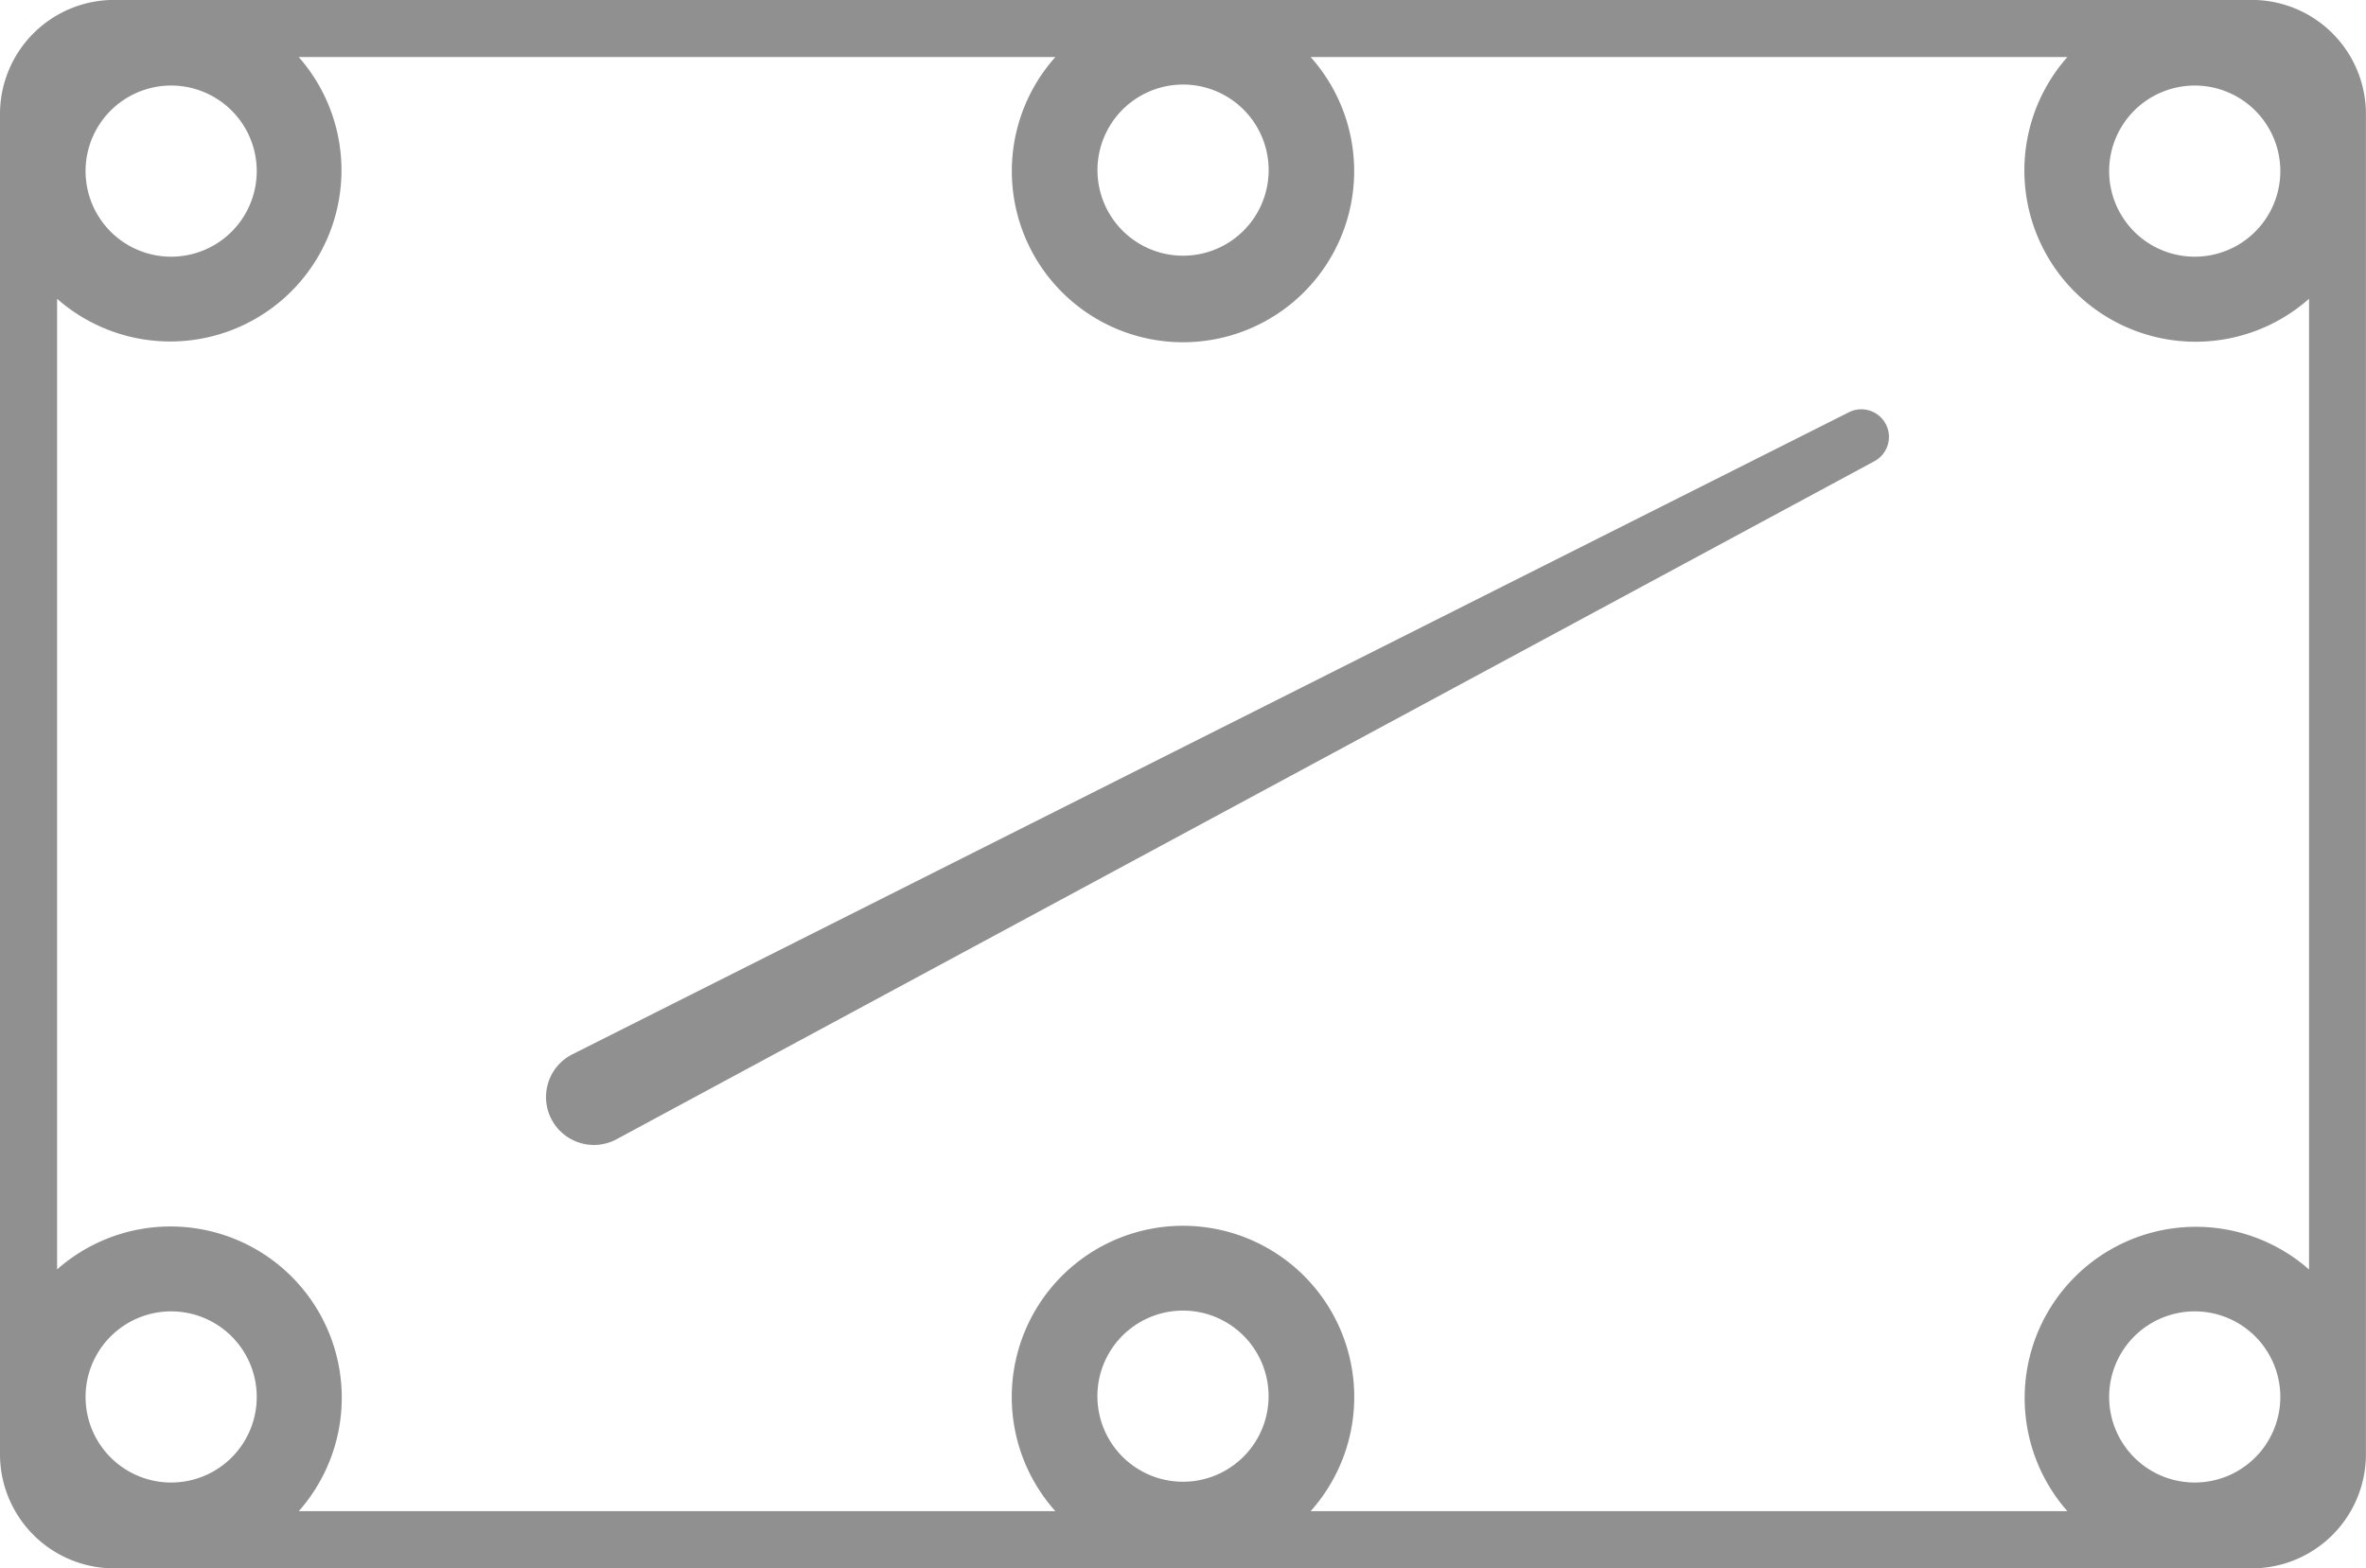
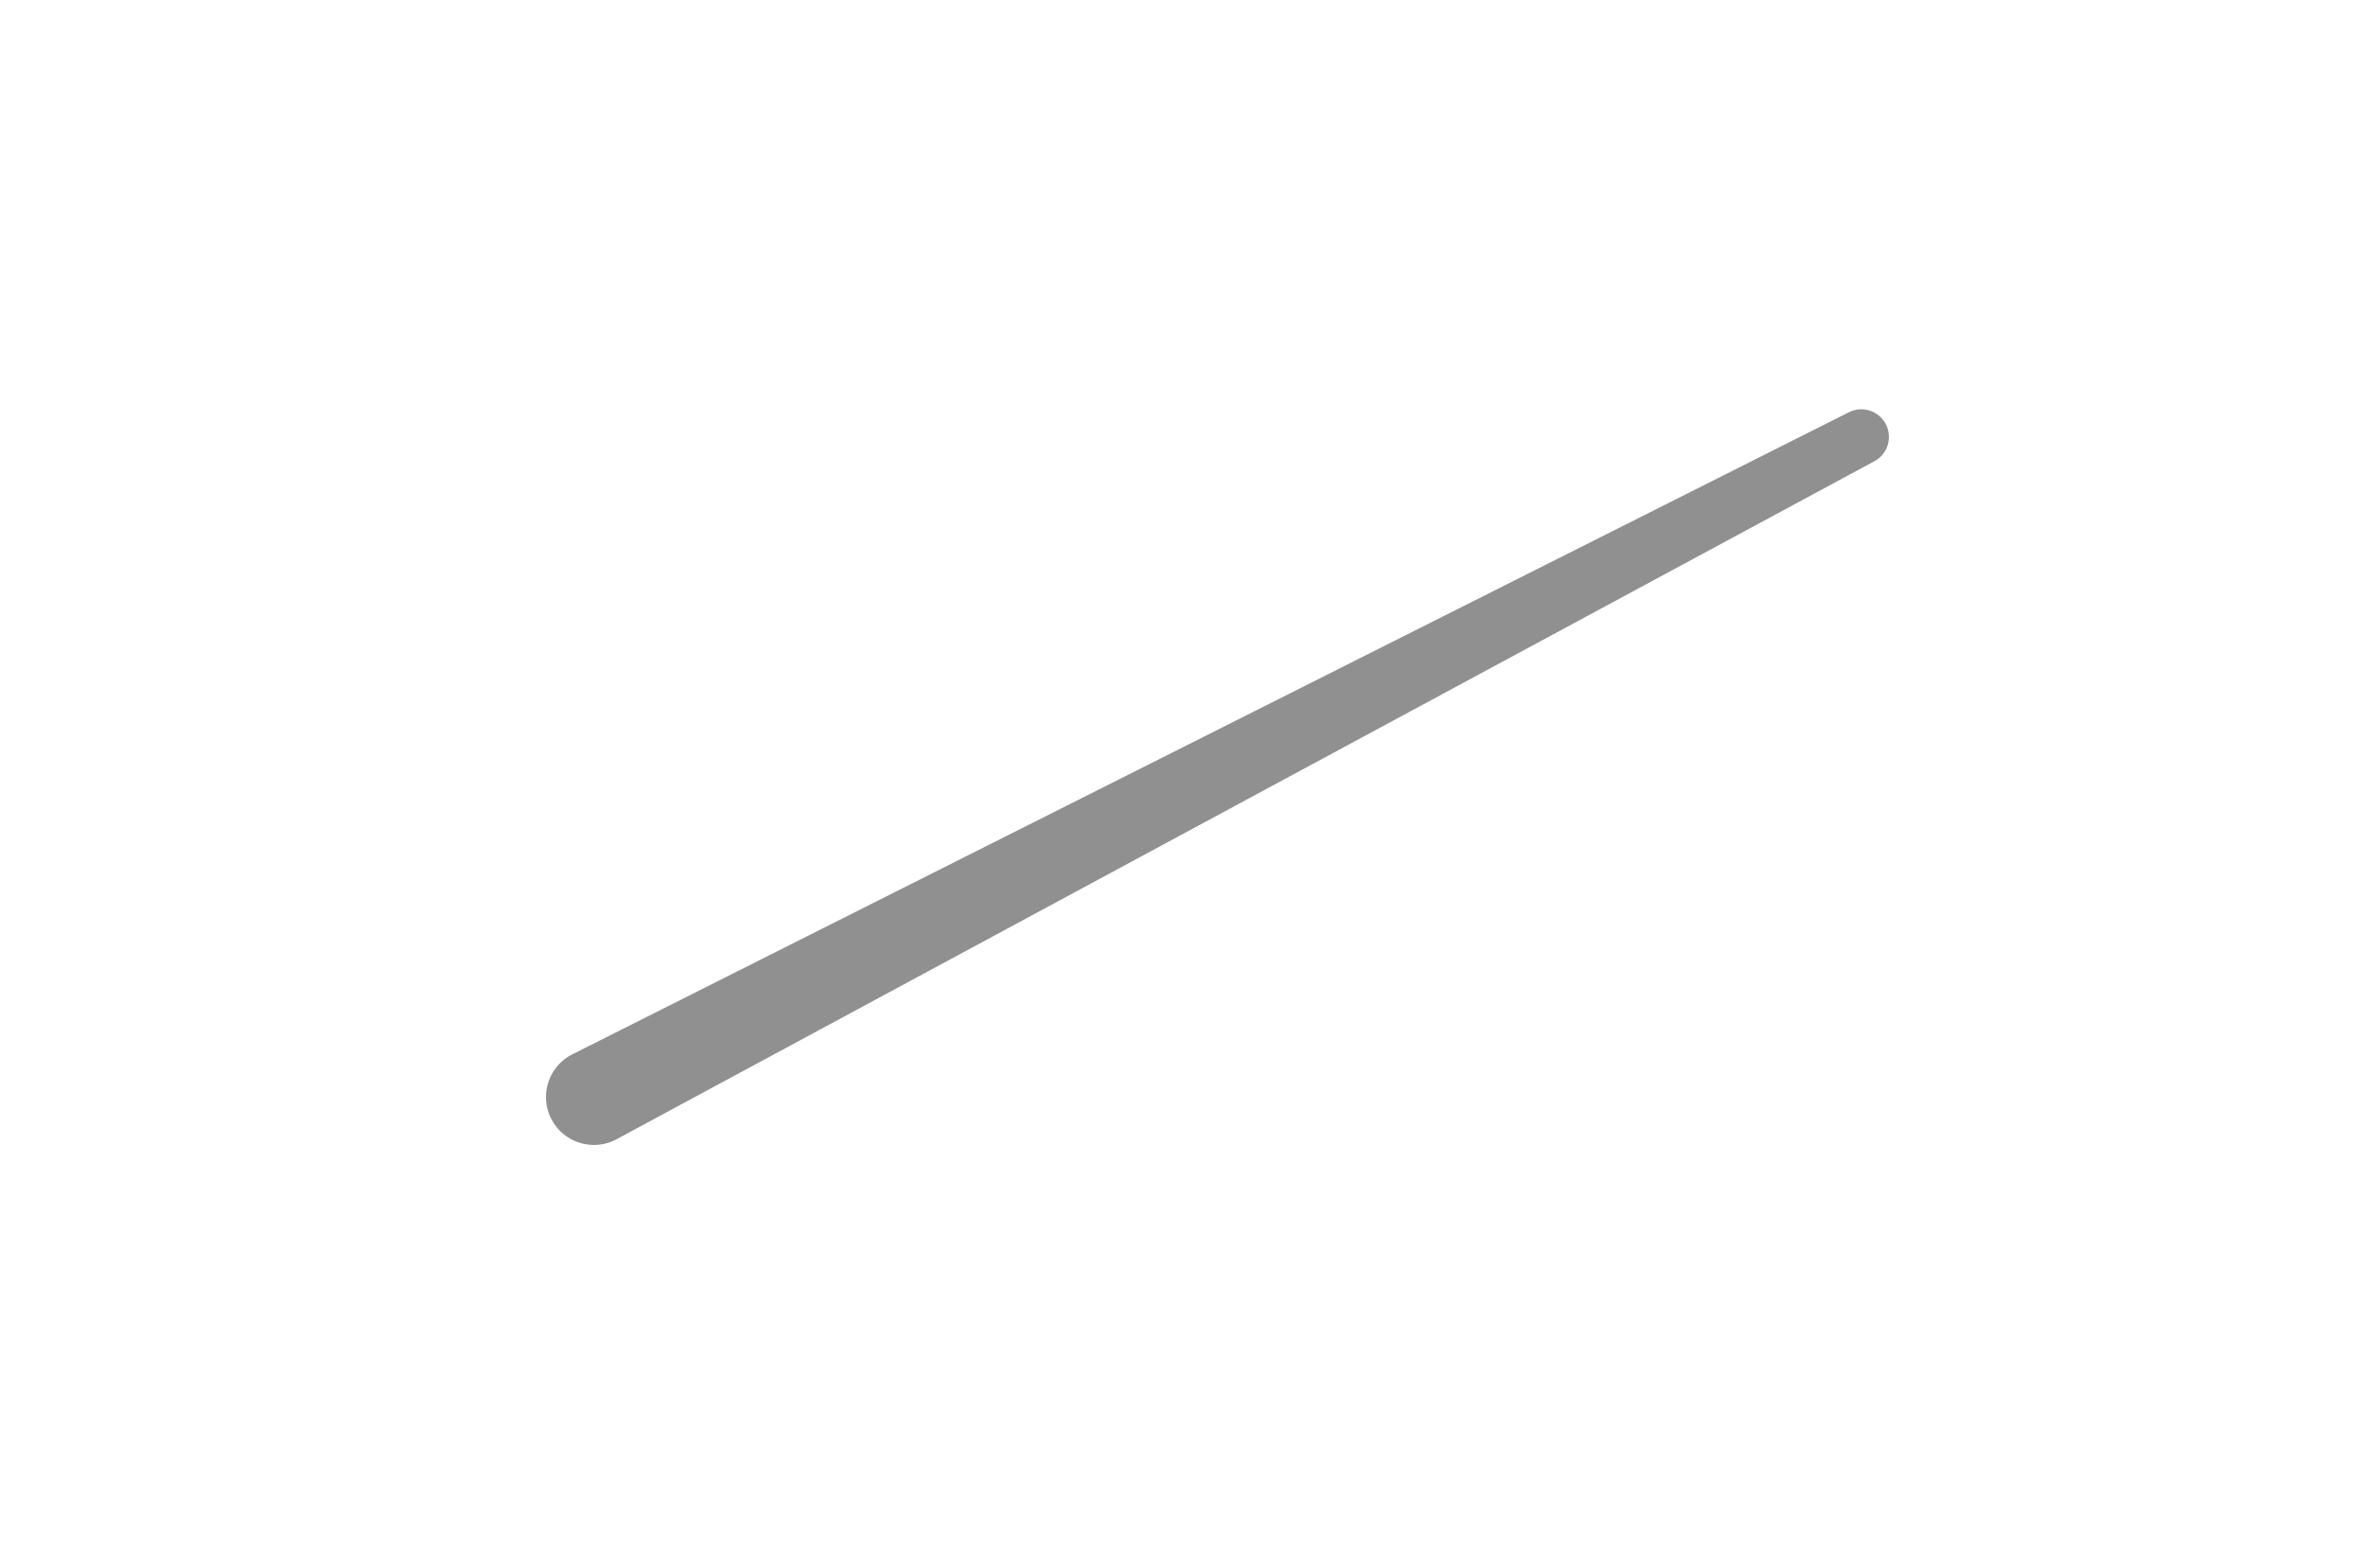
<svg xmlns="http://www.w3.org/2000/svg" id="Group_309" data-name="Group 309" width="32.731" height="21.698" viewBox="0 0 32.731 21.698">
  <defs>
    <clipPath id="clip-path">
      <rect id="Rectangle_169" data-name="Rectangle 169" width="32.731" height="21.698" fill="#909090" />
    </clipPath>
  </defs>
  <g id="Group_308" data-name="Group 308" clip-path="url(#clip-path)">
    <path id="Path_264" data-name="Path 264" d="M136.388,88.823l-17.675,8.891h0a.662.662,0,1,0,.612,1.175L136.741,89.5h0a.382.382,0,0,0-.353-.677Z" transform="translate(-110.803 -83.123)" fill="#909090" />
-     <path id="Path_265" data-name="Path 265" d="M1.579,0A1.579,1.579,0,0,0,0,1.58V20.12A1.579,1.579,0,0,0,1.579,21.7H31.151a1.579,1.579,0,0,0,1.579-1.579V1.58A1.579,1.579,0,0,0,31.151,0Zm2.554.79H14.6a2.368,2.368,0,1,0,3.531,0H28.6a2.369,2.369,0,0,0,3.343,3.345V17.565h0A2.369,2.369,0,0,0,28.6,20.909H18.131a2.369,2.369,0,1,0-3.531,0H4.133A2.369,2.369,0,0,0,.79,17.564V4.135h0A2.369,2.369,0,0,0,4.133.791Zm12.212.381h0a1.184,1.184,0,1,1-.828.359,1.186,1.186,0,0,1,.828-.359ZM2.333,1.185h0a1.184,1.184,0,1,1-.815.359,1.184,1.184,0,0,1,.815-.359Zm27.995,0h0a1.184,1.184,0,1,1-.816.359,1.185,1.185,0,0,1,.816-.359ZM16.344,18.134h0a1.184,1.184,0,1,1-.828.359,1.184,1.184,0,0,1,.828-.359Zm-14.011.011h0a1.184,1.184,0,1,1-.815.359,1.184,1.184,0,0,1,.815-.359Zm27.995,0h0a1.184,1.184,0,1,1-.816.359,1.184,1.184,0,0,1,.816-.359Z" transform="translate(0 -0.001)" fill="#909090" />
  </g>
</svg>